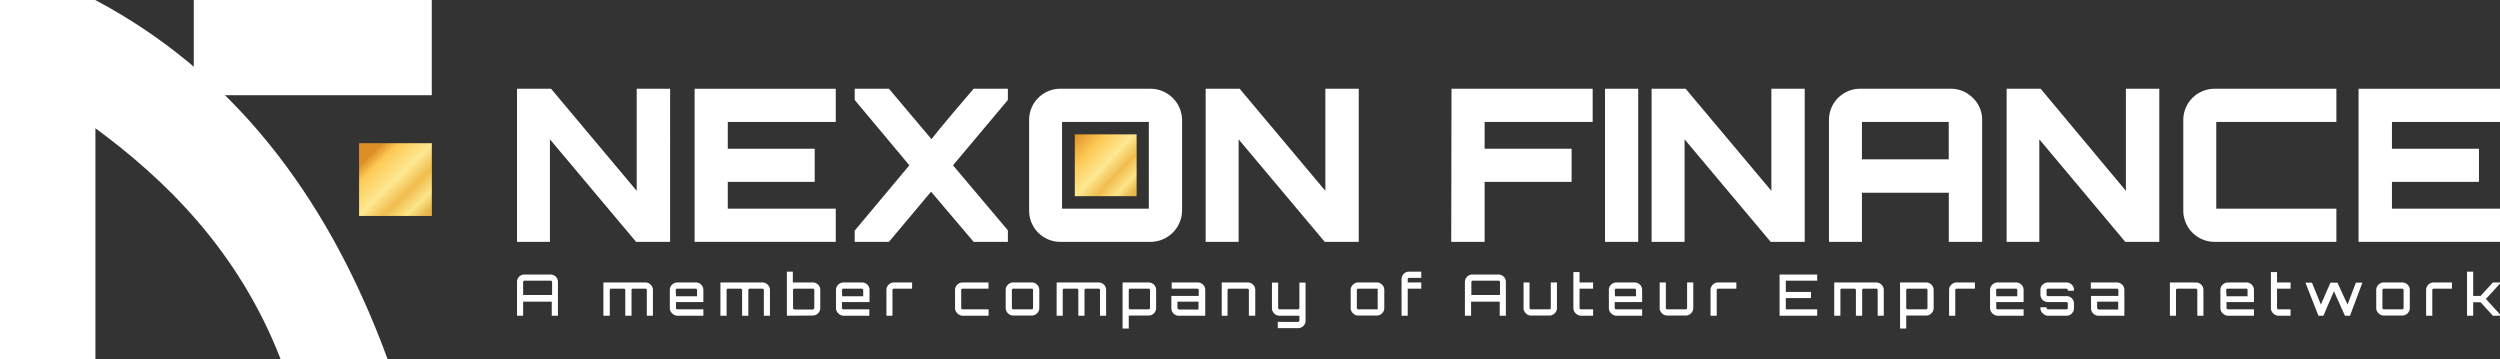
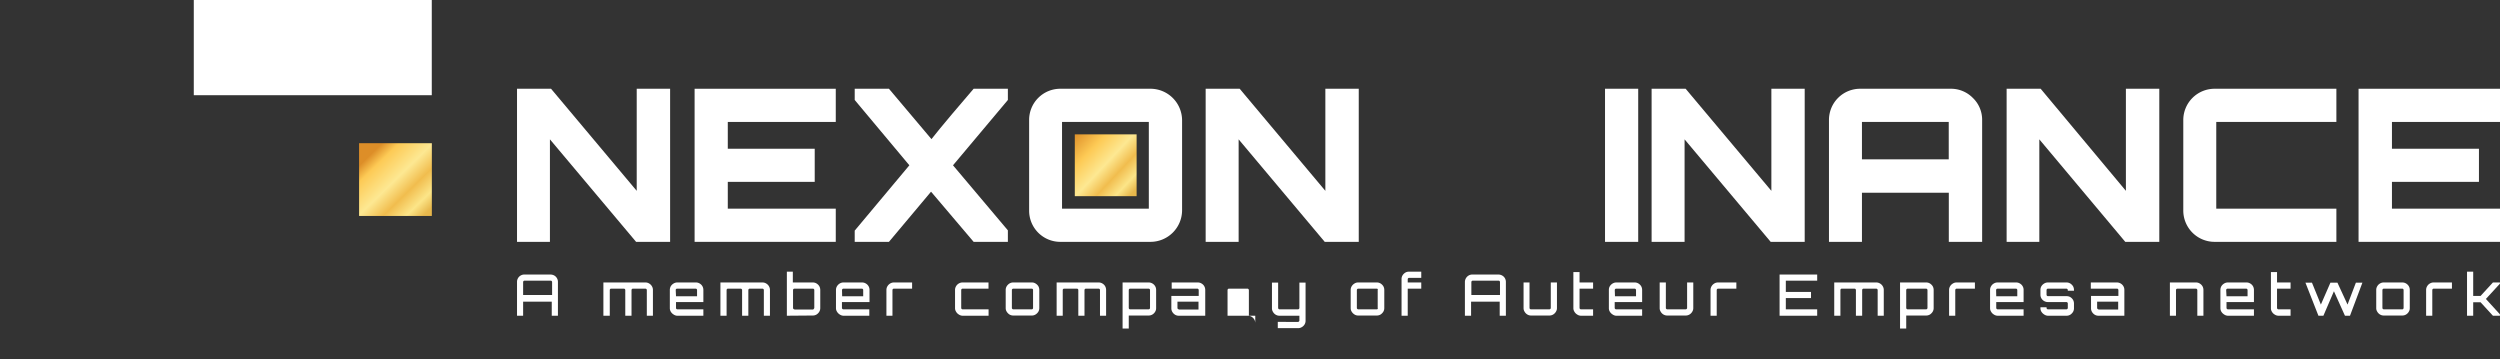
<svg xmlns="http://www.w3.org/2000/svg" viewBox="0 0 356.32 51.2">
  <rect x="0" y="0" width="356.32" height="51.2" fill="#333333" stroke="none" />
  <defs>
    <style>.cls-1{fill:#fff;}.cls-2{fill:url(#linear-gradient);}.cls-3{fill:url(#linear-gradient-2);}</style>
    <linearGradient id="linear-gradient" x1="51.35" y1="20.46" x2="62.04" y2="31.42" gradientTransform="translate(81.96 -30.76) rotate(90)" gradientUnits="userSpaceOnUse">
      <stop offset="0.14" stop-color="#dd8e28" />
      <stop offset="0.25" stop-color="#fdca55" />
      <stop offset="0.47" stop-color="#fde892" />
      <stop offset="0.63" stop-color="#f1bd4e" />
      <stop offset="0.78" stop-color="#fce588" />
      <stop offset="0.89" stop-color="#e8b94e" />
      <stop offset="1" stop-color="#e4b143" />
    </linearGradient>
    <linearGradient id="linear-gradient-2" x1="152.95" y1="19.22" x2="162.63" y2="28.29" gradientTransform="translate(181.15 -134.03) rotate(90)" gradientUnits="userSpaceOnUse">
      <stop offset="0" stop-color="#dd8e28" />
      <stop offset="0.25" stop-color="#fdca55" />
      <stop offset="0.47" stop-color="#fde892" />
      <stop offset="0.63" stop-color="#f1bd4e" />
      <stop offset="0.78" stop-color="#fce588" />
      <stop offset="0.89" stop-color="#e8b94e" />
      <stop offset="1" stop-color="#e4b143" />
    </linearGradient>
  </defs>
  <g id="Layer_2" data-name="Layer 2">
    <g id="Layer_1-2" data-name="Layer 1">
      <rect class="cls-1" x="37.8" y="-10.18" width="13.57" height="33.92" transform="translate(37.8 51.37) rotate(-90)" />
      <rect class="cls-2" x="51.18" y="20.42" width="10.37" height="10.37" transform="translate(30.76 81.96) rotate(-90)" />
-       <path class="cls-1" d="M55.25,51.2H40c-6.06-15.63-16.66-25.76-26.4-32.92V51.2H0V0H13.57Q42,15.06,55.25,51.2Z" />
      <rect class="cls-3" x="153.19" y="19.16" width="8.81" height="8.81" transform="translate(134.03 181.15) rotate(-90)" />
      <path class="cls-1" d="M90.75,27.2V12.65h4.76V34.47H90.66L78.38,19.86V34.47H73.69V12.65h4.85Z" />
      <path class="cls-1" d="M119.12,12.65v4.73H103.73V21.2h12.39v4.72H103.73v3.82h15.39v4.73H99V12.65Z" />
      <path class="cls-1" d="M138.77,12.65h4.88v1.6l-7.82,9.31,7.82,9.27v1.64h-4.88l-6.07-7.15-6,7.15h-4.88v-1.6l7.79-9.31-7.79-9.31v-1.6h4.88l6.06,7.18c.59-.75,1.6-2,3-3.65Z" />
      <path class="cls-1" d="M151.16,12.65H164a4.51,4.51,0,0,1,4.48,4.48V30A4.51,4.51,0,0,1,164,34.47H151.16A4.44,4.44,0,0,1,146.68,30V17.13a4.44,4.44,0,0,1,4.48-4.48Zm.21,4.73V29.74h12.37V17.38Z" />
      <path class="cls-1" d="M188.9,27.2V12.65h4.76V34.47h-4.85L176.54,19.86V34.47h-4.7V12.65h4.85Z" />
-       <path class="cls-1" d="M206.88,12.65H227v4.73h-15.4V21.2H224v4.72h-12.4v8.55h-4.76Z" />
      <path class="cls-1" d="M228.76,34.47V12.65h4.73V34.47Z" />
      <path class="cls-1" d="M252.47,27.2V12.65h4.75V34.47h-4.85L240.1,19.86V34.47h-4.7V12.65h4.85Z" />
      <path class="cls-1" d="M265.17,12.65H278a4.36,4.36,0,0,1,3.2,1.32,4.3,4.3,0,0,1,1.31,3.16V34.47h-4.75v-7H265.38v7h-4.7V17.13a4.44,4.44,0,0,1,4.49-4.48Zm.21,10.06h12.37V17.38H265.38Z" />
      <path class="cls-1" d="M303,27.2V12.65h4.76V34.47h-4.85L290.66,19.86V34.47H286V12.65h4.85Z" />
      <path class="cls-1" d="M333,17.38H315.88V29.74H333v4.73H315.67A4.46,4.46,0,0,1,311.18,30V17.13a4.46,4.46,0,0,1,4.49-4.48H333Z" />
      <path class="cls-1" d="M356.32,12.65v4.73h-15.4V21.2h12.4v4.72h-12.4v3.82h15.4v4.73H336.16V12.65Z" />
      <path class="cls-1" d="M73.69,40.18a1,1,0,0,1,.14-.53,1,1,0,0,1,.38-.38,1,1,0,0,1,.53-.14h3.72a1.11,1.11,0,0,1,.54.14,1,1,0,0,1,.38.38,1,1,0,0,1,.14.53V45h-.88v-2H74.56v2h-.87Zm5,1.87V40.21a.22.22,0,0,0-.06-.15.18.18,0,0,0-.14-.06H74.76a.2.2,0,0,0-.14.06.22.22,0,0,0-.06.15v1.84Z" />
      <path class="cls-1" d="M86,45V40.26h6a1,1,0,0,1,.53.15,1.06,1.06,0,0,1,.38.38,1,1,0,0,1,.15.53V45h-.87V41.34a.21.21,0,0,0-.2-.2H90.21a.18.18,0,0,0-.14.06.2.2,0,0,0-.06.14V45h-.89V41.34a.21.21,0,0,0-.2-.2H87.1a.16.16,0,0,0-.13.06.2.2,0,0,0-.06.14V45Z" />
      <path class="cls-1" d="M96,44.82a1.21,1.21,0,0,1-.39-.39,1,1,0,0,1-.14-.52V41.32a1.08,1.08,0,0,1,.14-.53,1.18,1.18,0,0,1,.39-.38,1,1,0,0,1,.52-.15h2.68a1,1,0,0,1,.53.15,1.06,1.06,0,0,1,.38.38,1.08,1.08,0,0,1,.14.53v1.73h-3.9v.84a.16.16,0,0,0,.06.14.18.18,0,0,0,.14.06h3.7V45H96.48A1,1,0,0,1,96,44.82Zm.35-2.59h3v-.89a.2.2,0,0,0-.06-.14.18.18,0,0,0-.14-.06H96.51a.18.18,0,0,0-.14.06.16.16,0,0,0-.06.14Z" />
      <path class="cls-1" d="M102.68,45V40.26h6a1,1,0,0,1,.53.15,1.06,1.06,0,0,1,.38.38,1,1,0,0,1,.15.53V45h-.87V41.34a.21.21,0,0,0-.2-.2h-1.81a.18.18,0,0,0-.14.06.2.2,0,0,0-.06.14V45h-.89V41.34a.21.21,0,0,0-.2-.2h-1.82a.16.16,0,0,0-.13.06.2.2,0,0,0-.06.14V45Z" />
      <path class="cls-1" d="M112.15,45V38.72H113v1.54h2.86a1,1,0,0,1,.53.15,1.15,1.15,0,0,1,.38.38,1.08,1.08,0,0,1,.14.53v2.59a1,1,0,0,1-.14.52,1.18,1.18,0,0,1-.38.39,1,1,0,0,1-.53.15Zm1.08-.88h2.62A.18.18,0,0,0,116,44a.2.2,0,0,0,.06-.14V41.34a.2.2,0,0,0-.06-.14.18.18,0,0,0-.14-.06h-2.62a.2.2,0,0,0-.15.06.2.2,0,0,0-.06.14v2.55a.2.2,0,0,0,.06.14A.2.2,0,0,0,113.23,44.09Z" />
      <path class="cls-1" d="M119.68,44.82a1.18,1.18,0,0,1-.38-.39.93.93,0,0,1-.15-.52V41.32a1,1,0,0,1,.15-.53,1.15,1.15,0,0,1,.38-.38,1,1,0,0,1,.53-.15h2.67a1,1,0,0,1,.53.15,1.06,1.06,0,0,1,.38.38,1,1,0,0,1,.14.53v1.73H120v.84a.21.21,0,0,0,.2.2h3.7V45h-3.72A1,1,0,0,1,119.68,44.82Zm.35-2.59h3v-.89a.2.2,0,0,0-.06-.14.16.16,0,0,0-.13-.06h-2.63a.21.21,0,0,0-.2.2Z" />
      <path class="cls-1" d="M126.34,45V41.32a1,1,0,0,1,.15-.53,1.15,1.15,0,0,1,.38-.38,1,1,0,0,1,.53-.15H130v.88h-2.6a.21.21,0,0,0-.2.2V45Z" />
      <path class="cls-1" d="M136.65,44.82a1.09,1.09,0,0,1-.38-.39.93.93,0,0,1-.15-.52V41.32a1,1,0,0,1,.15-.53,1.06,1.06,0,0,1,.38-.38,1,1,0,0,1,.52-.15h3.72v.88H137.2a.18.18,0,0,0-.14.06.2.2,0,0,0-.06.14v2.55a.2.2,0,0,0,.06.14.18.18,0,0,0,.14.06h3.7V45h-3.73A1,1,0,0,1,136.65,44.82Z" />
      <path class="cls-1" d="M143.87,44.82a1.29,1.29,0,0,1-.38-.39.93.93,0,0,1-.15-.52V41.32a1,1,0,0,1,.15-.53,1.25,1.25,0,0,1,.38-.38,1,1,0,0,1,.53-.15h2.67a.94.94,0,0,1,.53.15,1.18,1.18,0,0,1,.39.38,1.08,1.08,0,0,1,.14.53v2.59a1,1,0,0,1-.14.52,1.21,1.21,0,0,1-.39.39.94.94,0,0,1-.53.15H144.4A1,1,0,0,1,143.87,44.82Zm.55-.73h2.63a.2.2,0,0,0,.14-.06.24.24,0,0,0,.05-.14V41.34a.24.24,0,0,0-.05-.14.2.2,0,0,0-.14-.06h-2.63a.21.21,0,0,0-.2.2v2.55a.21.21,0,0,0,.2.2Z" />
      <path class="cls-1" d="M150.6,45V40.26h6a1,1,0,0,1,.53.15,1.06,1.06,0,0,1,.38.38,1.08,1.08,0,0,1,.14.53V45h-.87V41.34a.2.2,0,0,0-.06-.14.18.18,0,0,0-.14-.06h-1.81a.21.21,0,0,0-.2.2V45h-.88V41.34a.2.2,0,0,0-.06-.14.2.2,0,0,0-.15-.06h-1.81a.18.18,0,0,0-.14.06.2.2,0,0,0-.06.14V45Z" />
      <path class="cls-1" d="M160,46.83V40.26h3.73a1,1,0,0,1,.53.15,1.06,1.06,0,0,1,.38.38,1,1,0,0,1,.14.53v2.59a.92.92,0,0,1-.14.52,1.09,1.09,0,0,1-.38.39,1,1,0,0,1-.53.15h-2.85v1.86Zm1.08-2.74h2.62a.2.2,0,0,0,.15-.06.2.2,0,0,0,.06-.14V41.34a.2.2,0,0,0-.06-.14.2.2,0,0,0-.15-.06h-2.62a.18.18,0,0,0-.14.06.2.2,0,0,0-.06.14v2.55a.2.2,0,0,0,.06.14A.18.18,0,0,0,161.06,44.09Z" />
      <path class="cls-1" d="M168,45a1,1,0,0,1-.53-.15,1.18,1.18,0,0,1-.38-.39,1,1,0,0,1-.14-.52V42.18h3.9v-.84a.2.2,0,0,0-.06-.14.18.18,0,0,0-.14-.06H167v-.88h3.73a1,1,0,0,1,.53.15,1.06,1.06,0,0,1,.38.38,1.08,1.08,0,0,1,.14.53V45Zm0-.88h2.82V43h-3v.89a.2.2,0,0,0,.06.14A.22.22,0,0,0,168.05,44.09Z" />
-       <path class="cls-1" d="M174.13,45V40.26h3.73a1,1,0,0,1,.53.15,1.15,1.15,0,0,1,.38.38,1.08,1.08,0,0,1,.14.53V45H178V41.34a.21.21,0,0,0-.07-.14.18.18,0,0,0-.14-.06h-2.62a.2.2,0,0,0-.15.06.2.2,0,0,0-.06.14V45Z" />
+       <path class="cls-1" d="M174.13,45h3.73a1,1,0,0,1,.53.15,1.15,1.15,0,0,1,.38.38,1.08,1.08,0,0,1,.14.53V45H178V41.34a.21.21,0,0,0-.07-.14.18.18,0,0,0-.14-.06h-2.62a.2.2,0,0,0-.15.06.2.2,0,0,0-.06.14V45Z" />
      <path class="cls-1" d="M182.12,46.77v-.89H185a.21.21,0,0,0,.2-.2V45h-2.85a1,1,0,0,1-.53-.15,1.09,1.09,0,0,1-.38-.39.93.93,0,0,1-.15-.52V40.28h.88v3.61a.21.21,0,0,0,.2.2H185a.21.21,0,0,0,.2-.2V40.28h.88v5.43a1,1,0,0,1-.14.53,1.09,1.09,0,0,1-.39.38.94.94,0,0,1-.53.15Z" />
      <path class="cls-1" d="M193.05,44.82a1.21,1.21,0,0,1-.39-.39.93.93,0,0,1-.15-.52V41.32a1,1,0,0,1,.15-.53,1.18,1.18,0,0,1,.39-.38.93.93,0,0,1,.52-.15h2.67a1,1,0,0,1,.54.15,1.25,1.25,0,0,1,.38.38,1.08,1.08,0,0,1,.14.53v2.59a1,1,0,0,1-.14.52,1.29,1.29,0,0,1-.38.39,1,1,0,0,1-.54.15h-2.67A.93.93,0,0,1,193.05,44.82Zm.54-.73h2.63a.2.2,0,0,0,.14-.06.19.19,0,0,0,0-.14V41.34a.19.19,0,0,0,0-.14.2.2,0,0,0-.14-.06h-2.63a.21.21,0,0,0-.2.2v2.55a.21.21,0,0,0,.2.2Z" />
      <path class="cls-1" d="M199.76,45V39.78a1,1,0,0,1,.14-.53,1.21,1.21,0,0,1,.39-.39,1,1,0,0,1,.53-.14h1.75v.88h-1.73a.21.21,0,0,0-.2.2v.46h1.93v.88h-1.93V45Z" />
      <path class="cls-1" d="M208.79,40.18a1.08,1.08,0,0,1,.53-.91,1,1,0,0,1,.53-.14h3.72a1.08,1.08,0,0,1,.53.14,1,1,0,0,1,.39.38,1.08,1.08,0,0,1,.14.53V45h-.88v-2h-4.08v2h-.88Zm5,1.87V40.21a.22.22,0,0,0-.06-.15.18.18,0,0,0-.14-.06h-3.68a.2.2,0,0,0-.14.06.22.22,0,0,0-.06.15v1.84Z" />
      <path class="cls-1" d="M217.68,44.82a1.09,1.09,0,0,1-.38-.39.93.93,0,0,1-.15-.52V40.26H218v3.63a.21.21,0,0,0,.2.2h2.63a.21.21,0,0,0,.2-.2V40.26h.88v3.65a.93.93,0,0,1-.15.52,1.09,1.09,0,0,1-.38.39,1,1,0,0,1-.53.15h-2.67A1,1,0,0,1,217.68,44.82Z" />
      <path class="cls-1" d="M224.78,44.82a1.09,1.09,0,0,1-.38-.39.93.93,0,0,1-.15-.52V38.78h.88v1.48h1.93v.88h-1.93v2.75a.21.21,0,0,0,.2.2h1.73V45h-1.75A1,1,0,0,1,224.78,44.82Z" />
      <path class="cls-1" d="M229.84,44.82a1.21,1.21,0,0,1-.39-.39.92.92,0,0,1-.14-.52V41.32a1,1,0,0,1,.14-.53,1.18,1.18,0,0,1,.39-.38,1,1,0,0,1,.52-.15H233a1,1,0,0,1,.53.15,1.15,1.15,0,0,1,.38.38,1.08,1.08,0,0,1,.14.53v1.73h-3.91v.84a.21.21,0,0,0,.2.2h3.71V45h-3.73A1,1,0,0,1,229.84,44.82Zm.34-2.59h3v-.89a.21.21,0,0,0-.2-.2h-2.63a.21.21,0,0,0-.2.2Z" />
      <path class="cls-1" d="M237.08,44.82a1.09,1.09,0,0,1-.38-.39.93.93,0,0,1-.15-.52V40.26h.88v3.63a.21.21,0,0,0,.2.2h2.63a.21.21,0,0,0,.2-.2V40.26h.88v3.65a.93.93,0,0,1-.15.52,1.09,1.09,0,0,1-.38.39,1,1,0,0,1-.53.15h-2.67A1,1,0,0,1,237.08,44.82Z" />
      <path class="cls-1" d="M243.8,45V41.32a1,1,0,0,1,.15-.53,1.15,1.15,0,0,1,.38-.38,1,1,0,0,1,.53-.15h2.62v.88h-2.6a.21.21,0,0,0-.2.2V45Z" />
      <path class="cls-1" d="M253.64,45V39.13H259V40h-4.47v1.61h3.59v.87h-3.59v1.61H259V45Z" />
      <path class="cls-1" d="M261.43,45V40.26h6a1,1,0,0,1,.53.15,1.06,1.06,0,0,1,.38.38,1,1,0,0,1,.15.53V45h-.87V41.34a.21.21,0,0,0-.2-.2h-1.81a.18.18,0,0,0-.14.06.2.2,0,0,0-.06.14V45h-.89V41.34a.21.21,0,0,0-.2-.2h-1.82a.16.16,0,0,0-.13.06.2.2,0,0,0-.06.14V45Z" />
      <path class="cls-1" d="M270.81,46.83V40.26h3.73a1,1,0,0,1,.54.15,1.25,1.25,0,0,1,.38.38,1.08,1.08,0,0,1,.14.53v2.59a1,1,0,0,1-.14.52,1.29,1.29,0,0,1-.38.39,1,1,0,0,1-.54.15h-2.85v1.86Zm1.08-2.74h2.63a.21.21,0,0,0,.2-.2V41.34a.21.21,0,0,0-.2-.2h-2.63a.21.21,0,0,0-.2.2v2.55a.21.21,0,0,0,.2.2Z" />
      <path class="cls-1" d="M277.8,45V41.32a1,1,0,0,1,.15-.53,1.09,1.09,0,0,1,.39-.38.93.93,0,0,1,.52-.15h2.62v.88h-2.6a.21.21,0,0,0-.2.2V45Z" />
      <path class="cls-1" d="M284.17,44.82a1.09,1.09,0,0,1-.38-.39.93.93,0,0,1-.15-.52V41.32a1,1,0,0,1,.15-.53,1.06,1.06,0,0,1,.38-.38,1,1,0,0,1,.52-.15h2.68a1,1,0,0,1,.53.15,1.06,1.06,0,0,1,.38.38,1,1,0,0,1,.14.53v1.73h-3.9v.84a.21.21,0,0,0,.2.2h3.7V45h-3.73A1,1,0,0,1,284.17,44.82Zm.35-2.59h3v-.89a.2.2,0,0,0-.06-.14.16.16,0,0,0-.13-.06h-2.63a.21.21,0,0,0-.2.2Z" />
      <path class="cls-1" d="M291.35,44.82a1.21,1.21,0,0,1-.39-.39.92.92,0,0,1-.14-.52v-.12h.87v.1a.21.21,0,0,0,.2.2h2.63a.21.21,0,0,0,.2-.2v-.64a.21.21,0,0,0-.2-.2h-2.65a1,1,0,0,1-.52-.14,1.09,1.09,0,0,1-.39-.38,1,1,0,0,1-.14-.53v-.68a1,1,0,0,1,.14-.53,1.18,1.18,0,0,1,.39-.38,1,1,0,0,1,.52-.15h2.68a1,1,0,0,1,.53.15,1.25,1.25,0,0,1,.38.38,1.08,1.08,0,0,1,.14.53v.12h-.88v-.1a.21.21,0,0,0-.2-.2h-2.63a.21.21,0,0,0-.2.2V42a.2.2,0,0,0,.06.15.2.2,0,0,0,.14.06h2.66a1,1,0,0,1,.53.14,1.15,1.15,0,0,1,.38.38,1.08,1.08,0,0,1,.14.53v.68a1,1,0,0,1-.14.52,1.29,1.29,0,0,1-.38.39,1,1,0,0,1-.53.15h-2.68A1,1,0,0,1,291.35,44.82Z" />
      <path class="cls-1" d="M299.08,45a1,1,0,0,1-.53-.15,1.18,1.18,0,0,1-.38-.39,1,1,0,0,1-.14-.52V42.18h3.9v-.84a.2.2,0,0,0-.06-.14.16.16,0,0,0-.13-.06H298v-.88h3.73a1,1,0,0,1,.53.15,1.06,1.06,0,0,1,.38.38,1,1,0,0,1,.14.53V45Zm0-.88h2.82V43h-3v.89a.21.21,0,0,0,.2.2Z" />
      <path class="cls-1" d="M309.27,45V40.26H313a1,1,0,0,1,.53.15,1.15,1.15,0,0,1,.38.38,1.08,1.08,0,0,1,.14.53V45h-.87V41.34a.21.21,0,0,0-.07-.14.18.18,0,0,0-.14-.06h-2.62a.22.22,0,0,0-.15.06.2.2,0,0,0-.06.14V45Z" />
      <path class="cls-1" d="M317,44.82a1.21,1.21,0,0,1-.39-.39,1,1,0,0,1-.14-.52V41.32a1.08,1.08,0,0,1,.14-.53,1.18,1.18,0,0,1,.39-.38,1,1,0,0,1,.52-.15h2.68a1,1,0,0,1,.53.15,1.06,1.06,0,0,1,.38.38,1.08,1.08,0,0,1,.14.53v1.73h-3.91v.84a.17.17,0,0,0,.07.14.18.18,0,0,0,.14.06h3.7V45h-3.73A1,1,0,0,1,317,44.82Zm.34-2.59h3v-.89a.2.2,0,0,0-.06-.14.18.18,0,0,0-.14-.06H317.5a.18.18,0,0,0-.14.06.17.17,0,0,0-.07.14Z" />
      <path class="cls-1" d="M324.19,44.82a1.09,1.09,0,0,1-.38-.39.92.92,0,0,1-.14-.52V38.78h.87v1.48h1.93v.88h-1.93v2.75a.21.21,0,0,0,.2.2h1.73V45h-1.75A1,1,0,0,1,324.19,44.82Z" />
      <path class="cls-1" d="M330.44,45l-1.85-4.71h.93l1.27,3.12,1.36-3.12h1l1.44,3.12,1.19-3.12h.93L334.94,45h-.72l-1.57-3.49L331.15,45Z" />
      <path class="cls-1" d="M339.21,44.82a1.09,1.09,0,0,1-.38-.39.93.93,0,0,1-.15-.52V41.32a1,1,0,0,1,.15-.53,1.06,1.06,0,0,1,.38-.38,1,1,0,0,1,.53-.15h2.67a1,1,0,0,1,.53.15,1.06,1.06,0,0,1,.38.38,1,1,0,0,1,.14.53v2.59a.92.92,0,0,1-.14.52,1.09,1.09,0,0,1-.38.39,1,1,0,0,1-.53.15h-2.67A1,1,0,0,1,339.21,44.82Zm.55-.73h2.63a.16.16,0,0,0,.13-.06.2.2,0,0,0,.06-.14V41.34a.2.2,0,0,0-.06-.14.16.16,0,0,0-.13-.06h-2.63a.21.21,0,0,0-.2.2v2.55a.21.21,0,0,0,.2.2Z" />
      <path class="cls-1" d="M345.79,45V41.32a1,1,0,0,1,.15-.53,1.06,1.06,0,0,1,.38-.38,1,1,0,0,1,.53-.15h2.62v.88h-2.6a.21.21,0,0,0-.2.2V45Z" />
      <path class="cls-1" d="M351.62,45V38.72h.88v3.46h1.05l1.76-1.92h1v.17l-2,2.18,2,2.19V45h-1l-1.76-1.92H352.5V45Z" />
    </g>
  </g>
</svg>